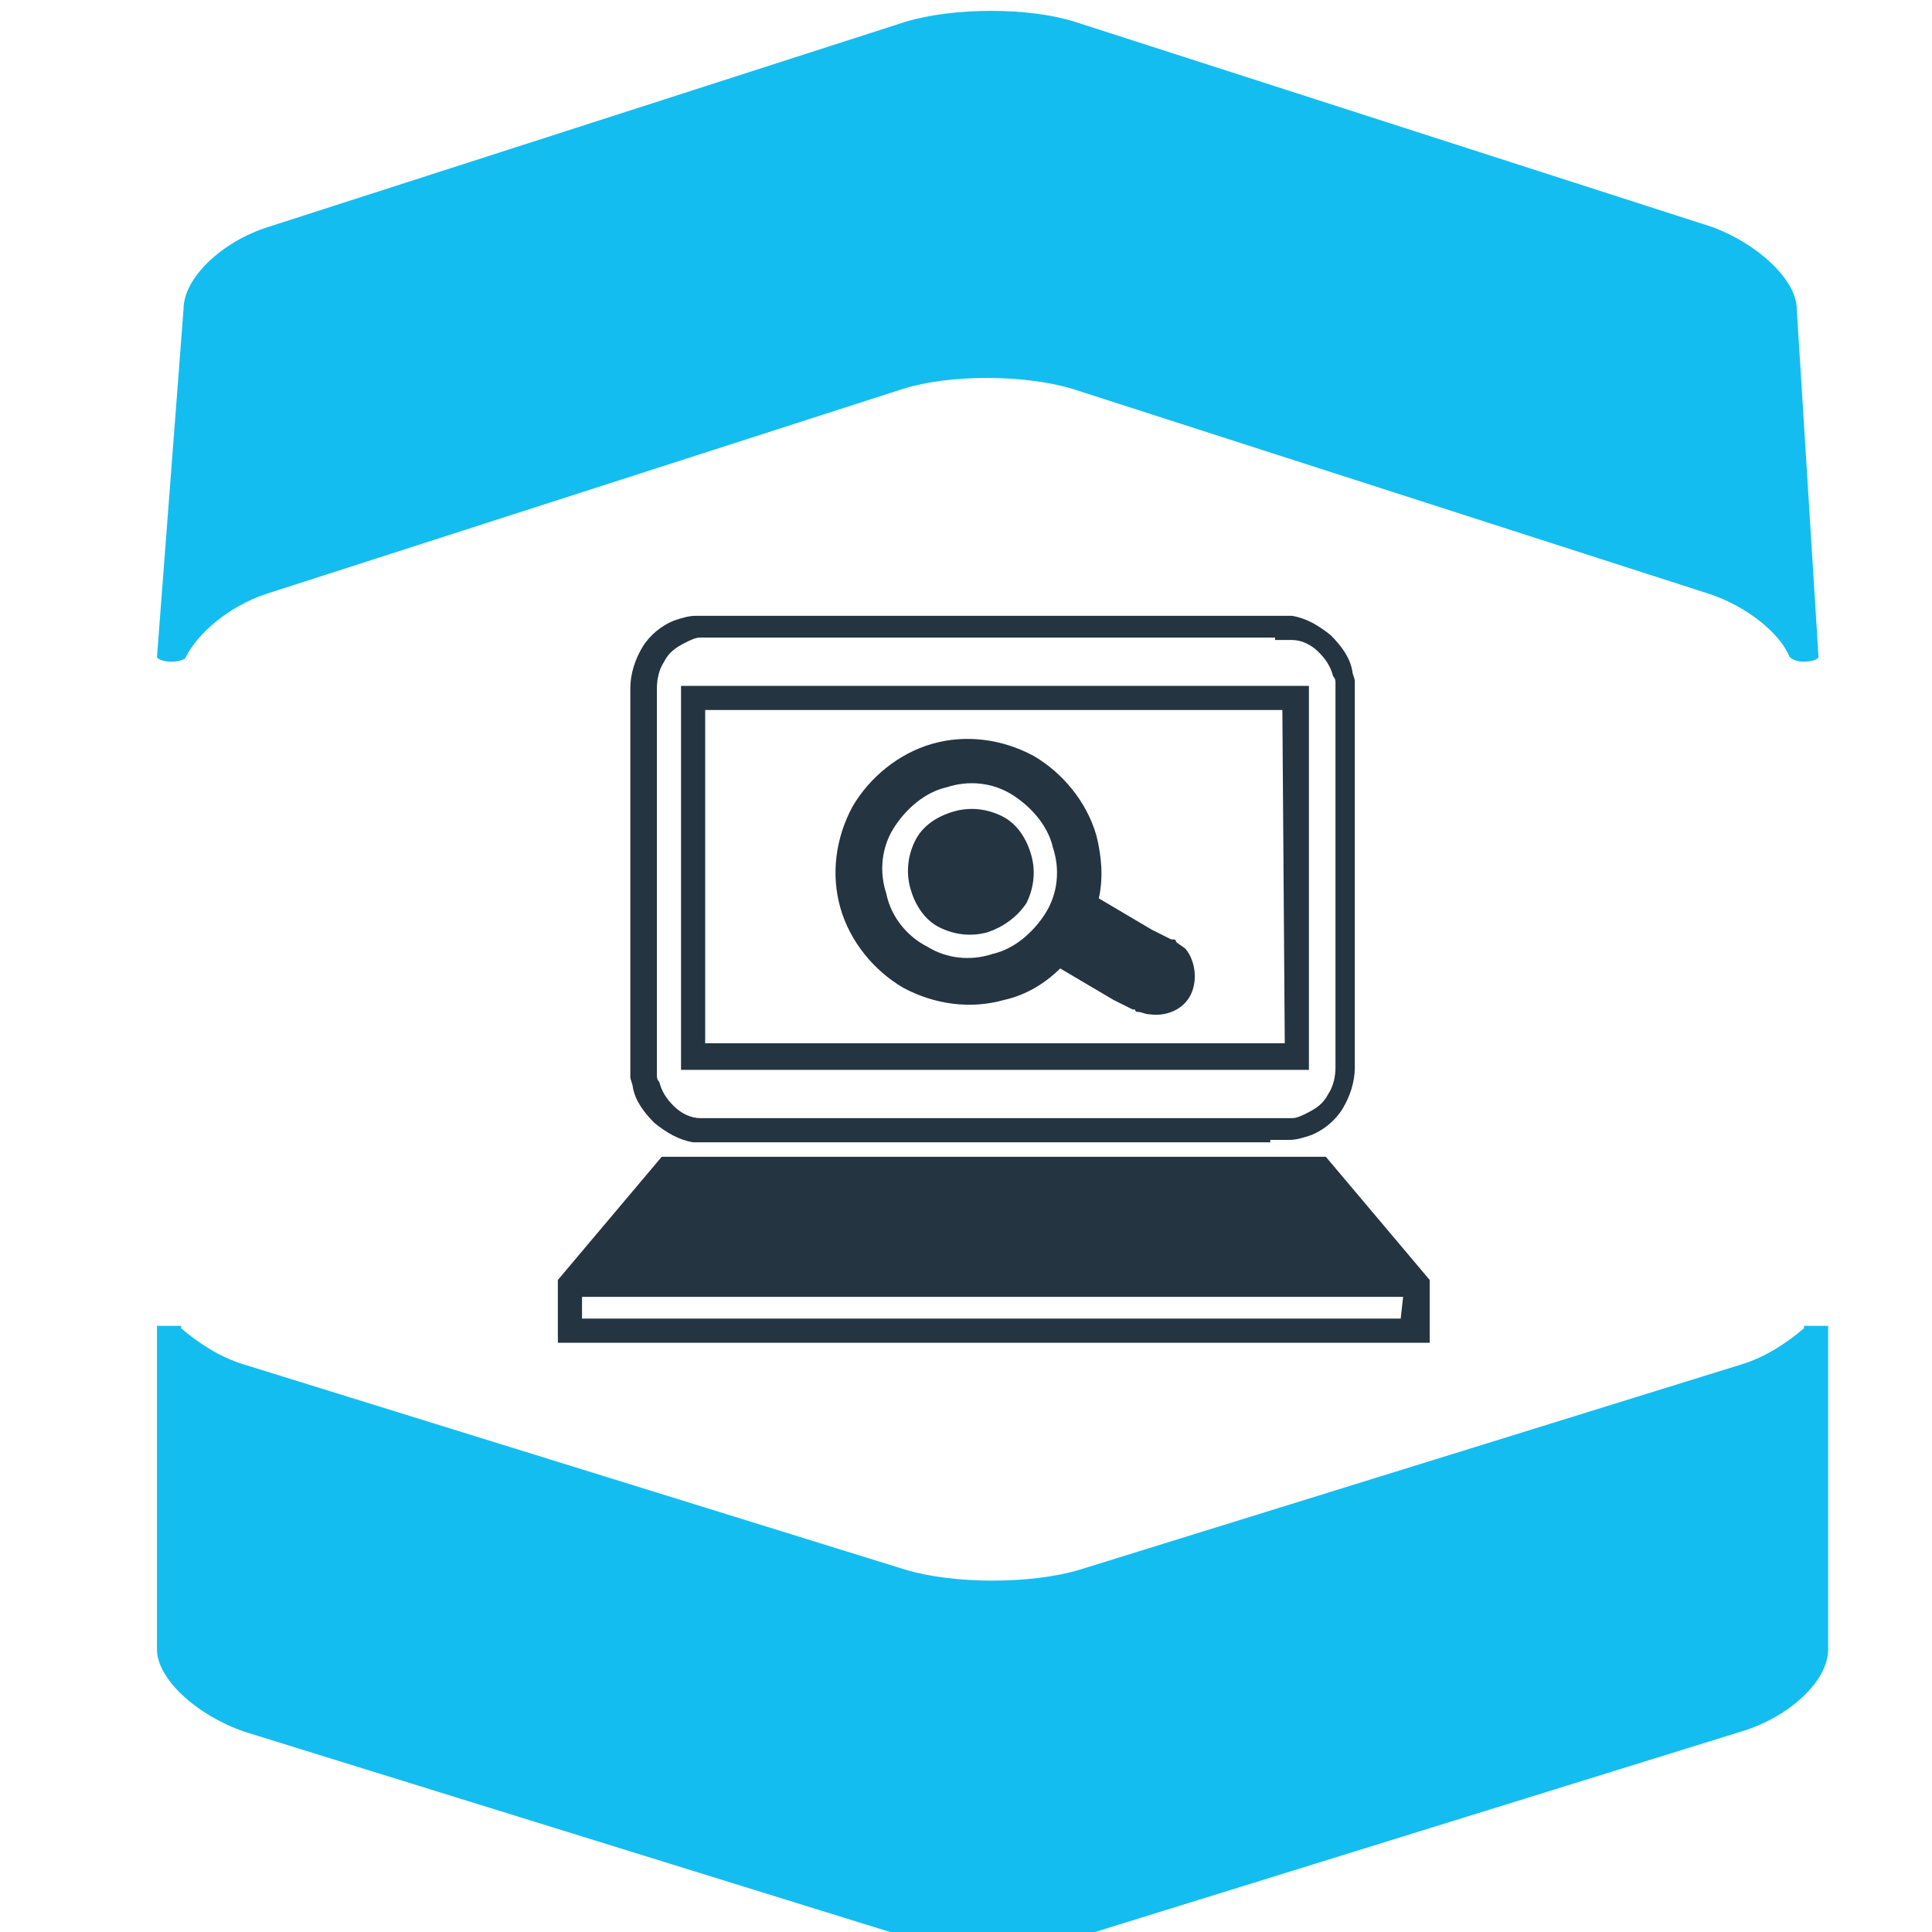
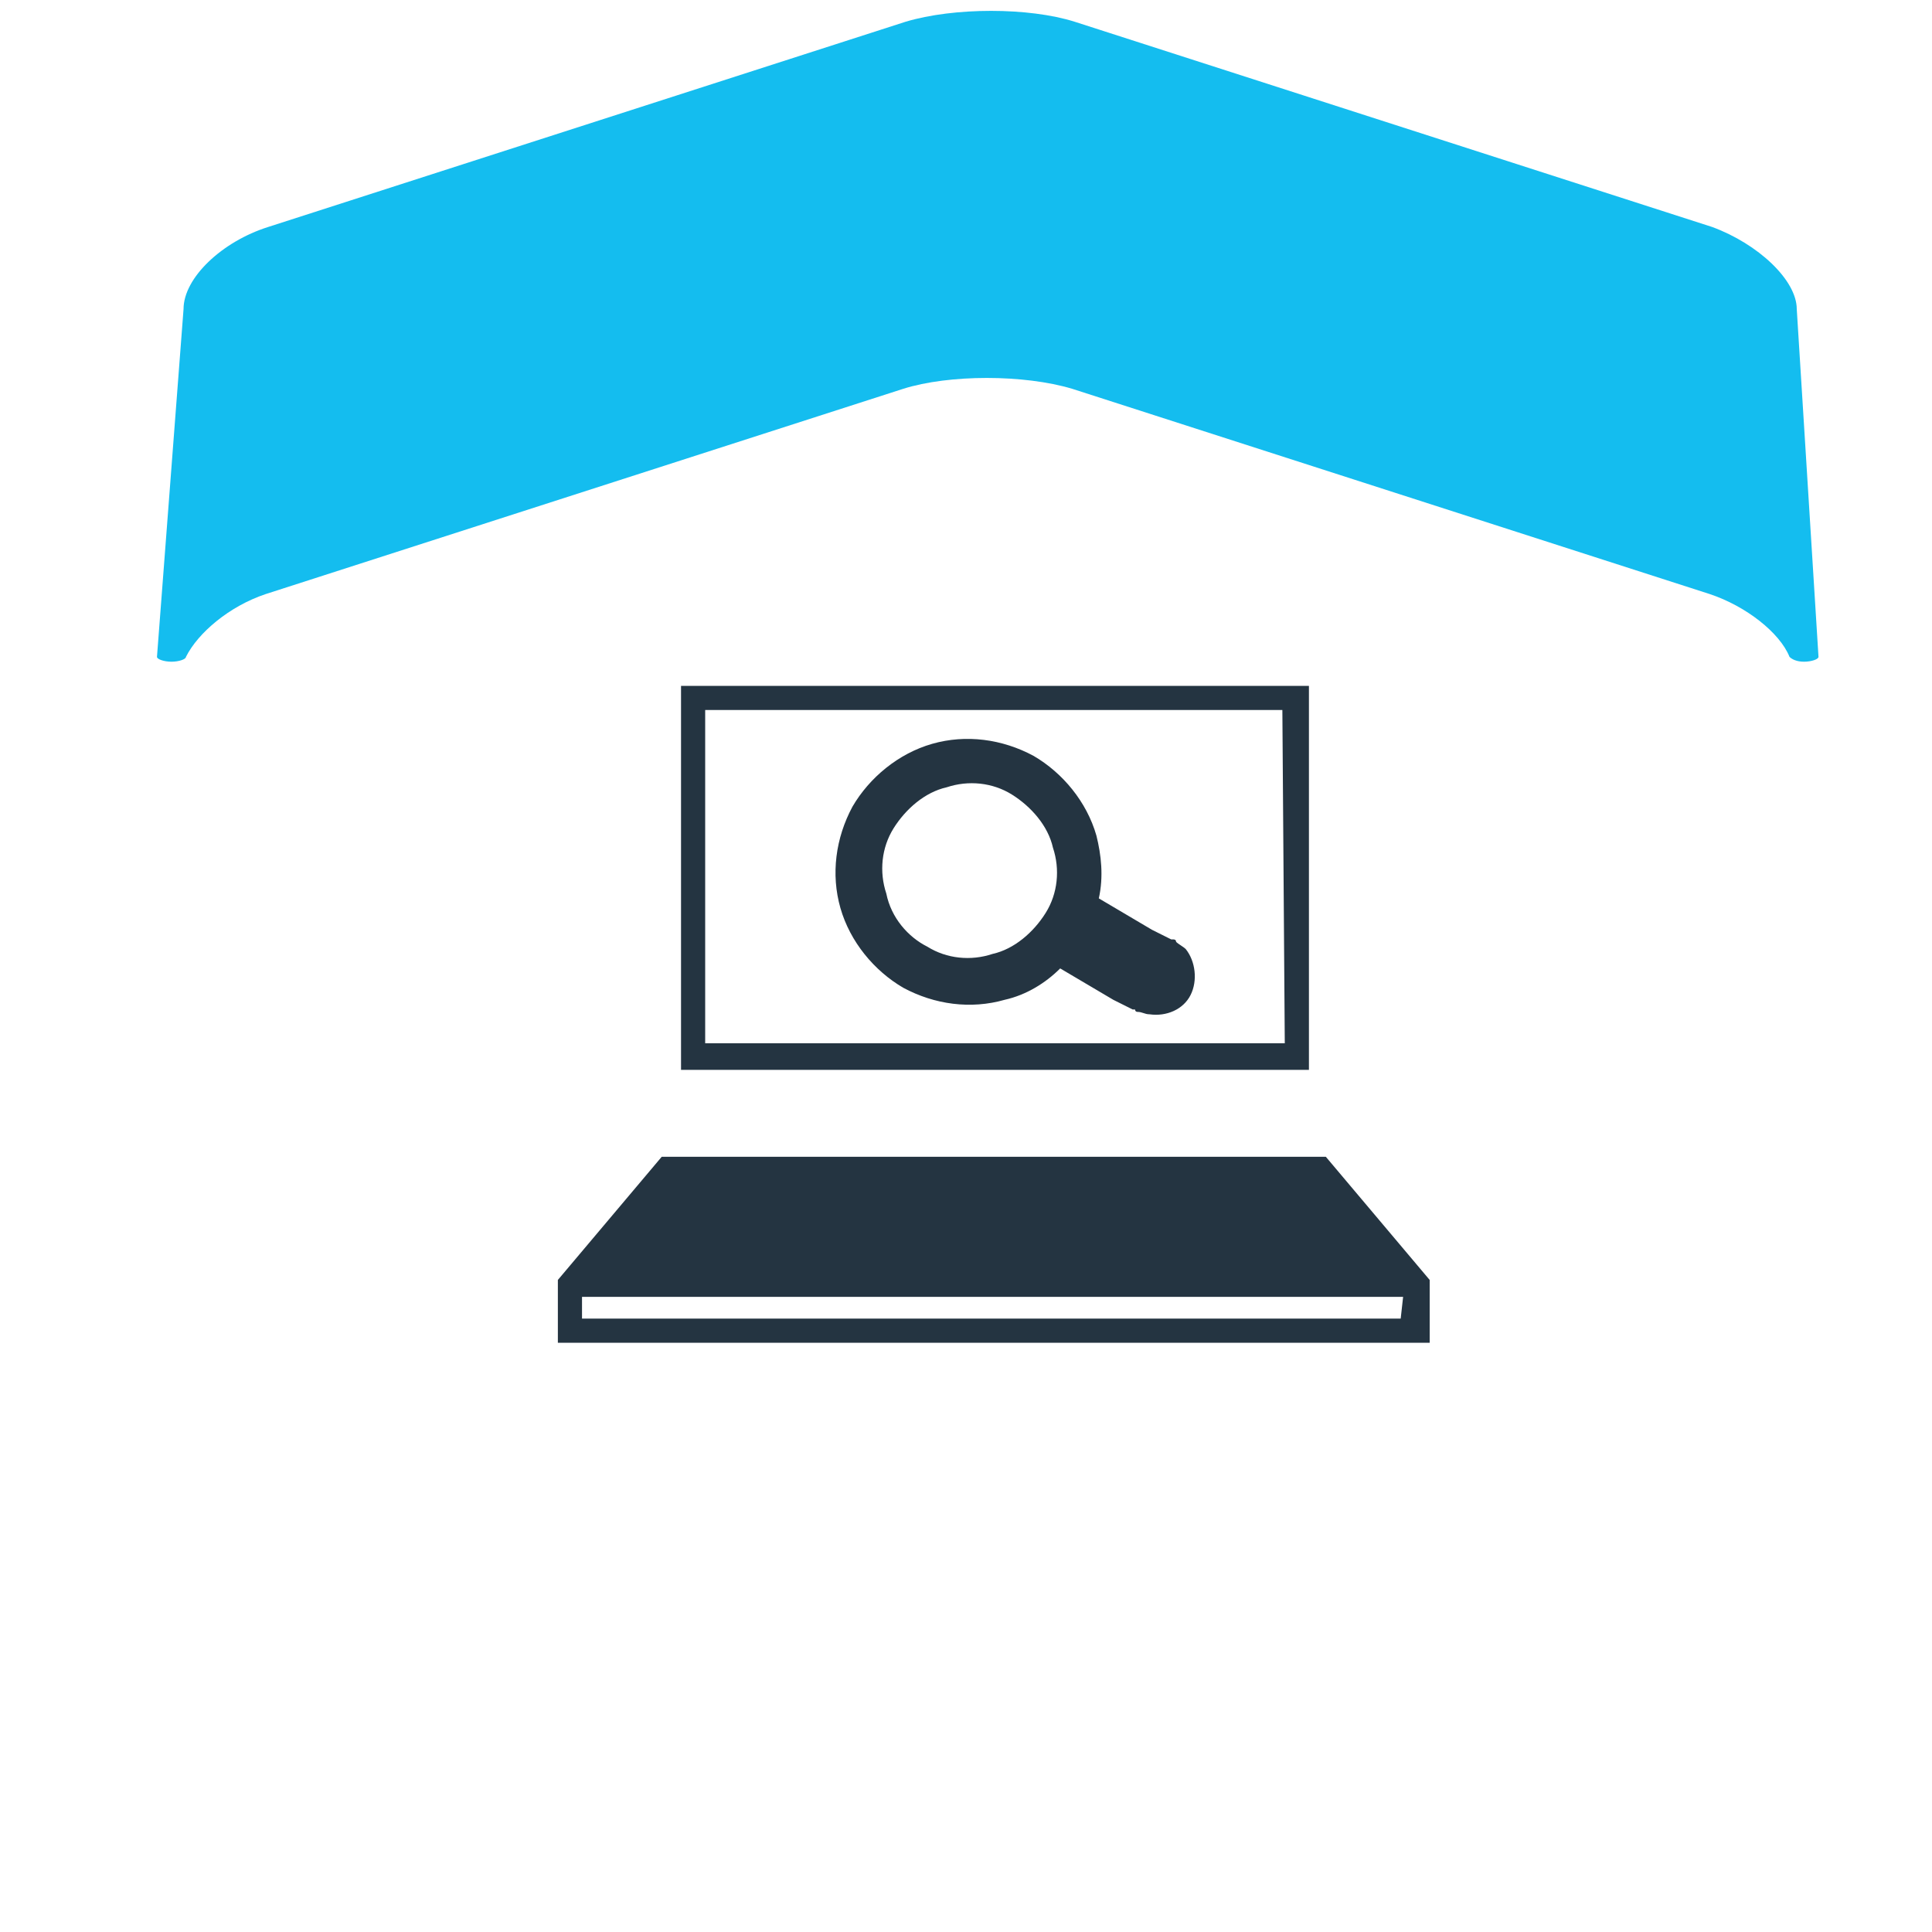
<svg xmlns="http://www.w3.org/2000/svg" viewBox="-257 380.9 80 80" enable-background="new -257 380.9 80 80" width="80px" height="80px">
  <g fill="#243441">
    <path d="m-228.7 409.3h25.9v15.9h-10.5-15.5v-15.9h.1m24.8 1h-23.9v13.8h14.5 9.5l-.1-13.8" />
    <path d="m-198.9 434.6h-34v.9h16.8.3 16.8l.1-.9m-30.7-5.8h13.6.3 13.6l4.3 5.1v2.6h-17.9-.3-17.9v-2.6l4.3-5.1" />
-     <path d="m-216.1 419.5c-.7.2-1.4.1-2-.2-.6-.3-1-.9-1.2-1.6s-.1-1.4.2-2 .9-1 1.6-1.2c.7-.2 1.4-.1 2 .2.6.3 1 .9 1.2 1.6s.1 1.4-.2 2c-.4.6-1 1-1.6 1.2" />
-     <path d="m-204.4 428.2h-1.5-6-11.9-3-.7-.4c-.1 0-.3 0-.4 0-.6-.1-1.1-.4-1.6-.8-.4-.4-.8-.9-.9-1.5 0-.1-.1-.3-.1-.4s0-.1 0-.2v-.1-.1-.7-3-12c0-.6.2-1.2.5-1.7s.8-.9 1.3-1.1c.3-.1.6-.2.9-.2.1 0 .3 0 .4 0h.4 1.5 6 11.9 3 .7.4c.1 0 .3 0 .4 0 .6.1 1.1.4 1.6.8.4.4.8.9.9 1.5 0 .1.1.3.1.4s0 .1 0 .2v.1.1.7 3 11.9c0 .6-.2 1.2-.5 1.7s-.8.9-1.3 1.1c-.3.1-.6.2-.9.2-.1 0-.3 0-.4 0h-.4v.1m.2-20.9h-.7-3-11.9-6-1.5-.4c-.1 0-.2 0-.3 0-.2 0-.4.1-.6.2-.4.2-.7.4-.9.8-.2.3-.3.7-.3 1.1v11.9 3 .7.1.1c0 .1 0 .1 0 .2s0 .2.1.3c.1.4.3.7.6 1s.7.5 1.1.5c.1 0 .2 0 .3 0h.4.7 3 11.9 6 1.5.4c.1 0 .2 0 .3 0 .2 0 .4-.1.6-.2.4-.2.7-.4.9-.8.2-.3.3-.7.3-1.1v-11.9-3-.7-.1-.1-.1c0-.1 0-.2-.1-.3-.1-.4-.3-.7-.6-1s-.7-.5-1.1-.5c-.1 0-.2 0-.3 0h-.4v-.1" />
    <path d="m-218.6 420.1c.8.5 1.8.6 2.7.3.9-.2 1.7-.9 2.2-1.7s.6-1.8.3-2.7c-.2-.9-.9-1.7-1.7-2.2s-1.8-.6-2.7-.3c-.9.2-1.7.9-2.2 1.7s-.6 1.8-.3 2.7c.2 1 .9 1.8 1.7 2.2m3.2 2.2c-1.4.4-2.9.2-4.2-.5-1.2-.7-2.2-1.9-2.6-3.3-.4-1.4-.2-2.9.5-4.2.7-1.2 1.9-2.2 3.3-2.6s2.9-.2 4.2.5c1.2.7 2.2 1.9 2.6 3.3.2.8.3 1.7.1 2.6l2.2 1.3.6.3.2.1h.1c0 0 .1 0 .1.1.1.1.3.2.4.3.4.5.5 1.3.2 1.9s-1 .9-1.7.8c-.2 0-.3-.1-.5-.1 0 0-.1 0-.1-.1h-.1l-.2-.1-.6-.3-2.2-1.3c-.6.6-1.4 1.1-2.3 1.3" />
  </g>
  <g fill="#14bdef">
-     <path d="m-182.3 435.9c-.7.6-1.6 1.2-2.6 1.5l-27.4 8.5c-2 .6-5.2.6-7.2 0l-27.4-8.5c-1-.3-1.9-.9-2.6-1.5v-.1h-1v13.4c0 1.2 1.6 2.7 3.6 3.4l27.4 8.5c2 .6 5.2.6 7.2 0l27.4-8.5c2-.6 3.6-2.1 3.6-3.4v-13.4h-1v.1" />
    <path d="m-182.6 393.7c0-1.2-1.6-2.7-3.5-3.4l-26.4-8.5c-1.9-.6-5-.6-7 0l-26.4 8.5c-1.9.6-3.5 2.1-3.5 3.4l-1.1 14.4c0 .1.3.2.6.2s.6-.1.6-.2c.5-1 1.8-2.1 3.3-2.6l26.4-8.5c1.9-.6 5-.6 7 0l26.4 8.5c1.5.5 2.9 1.6 3.3 2.6.1.1.3.2.6.2s.6-.1.6-.2l-.9-14.4" />
  </g>
</svg>